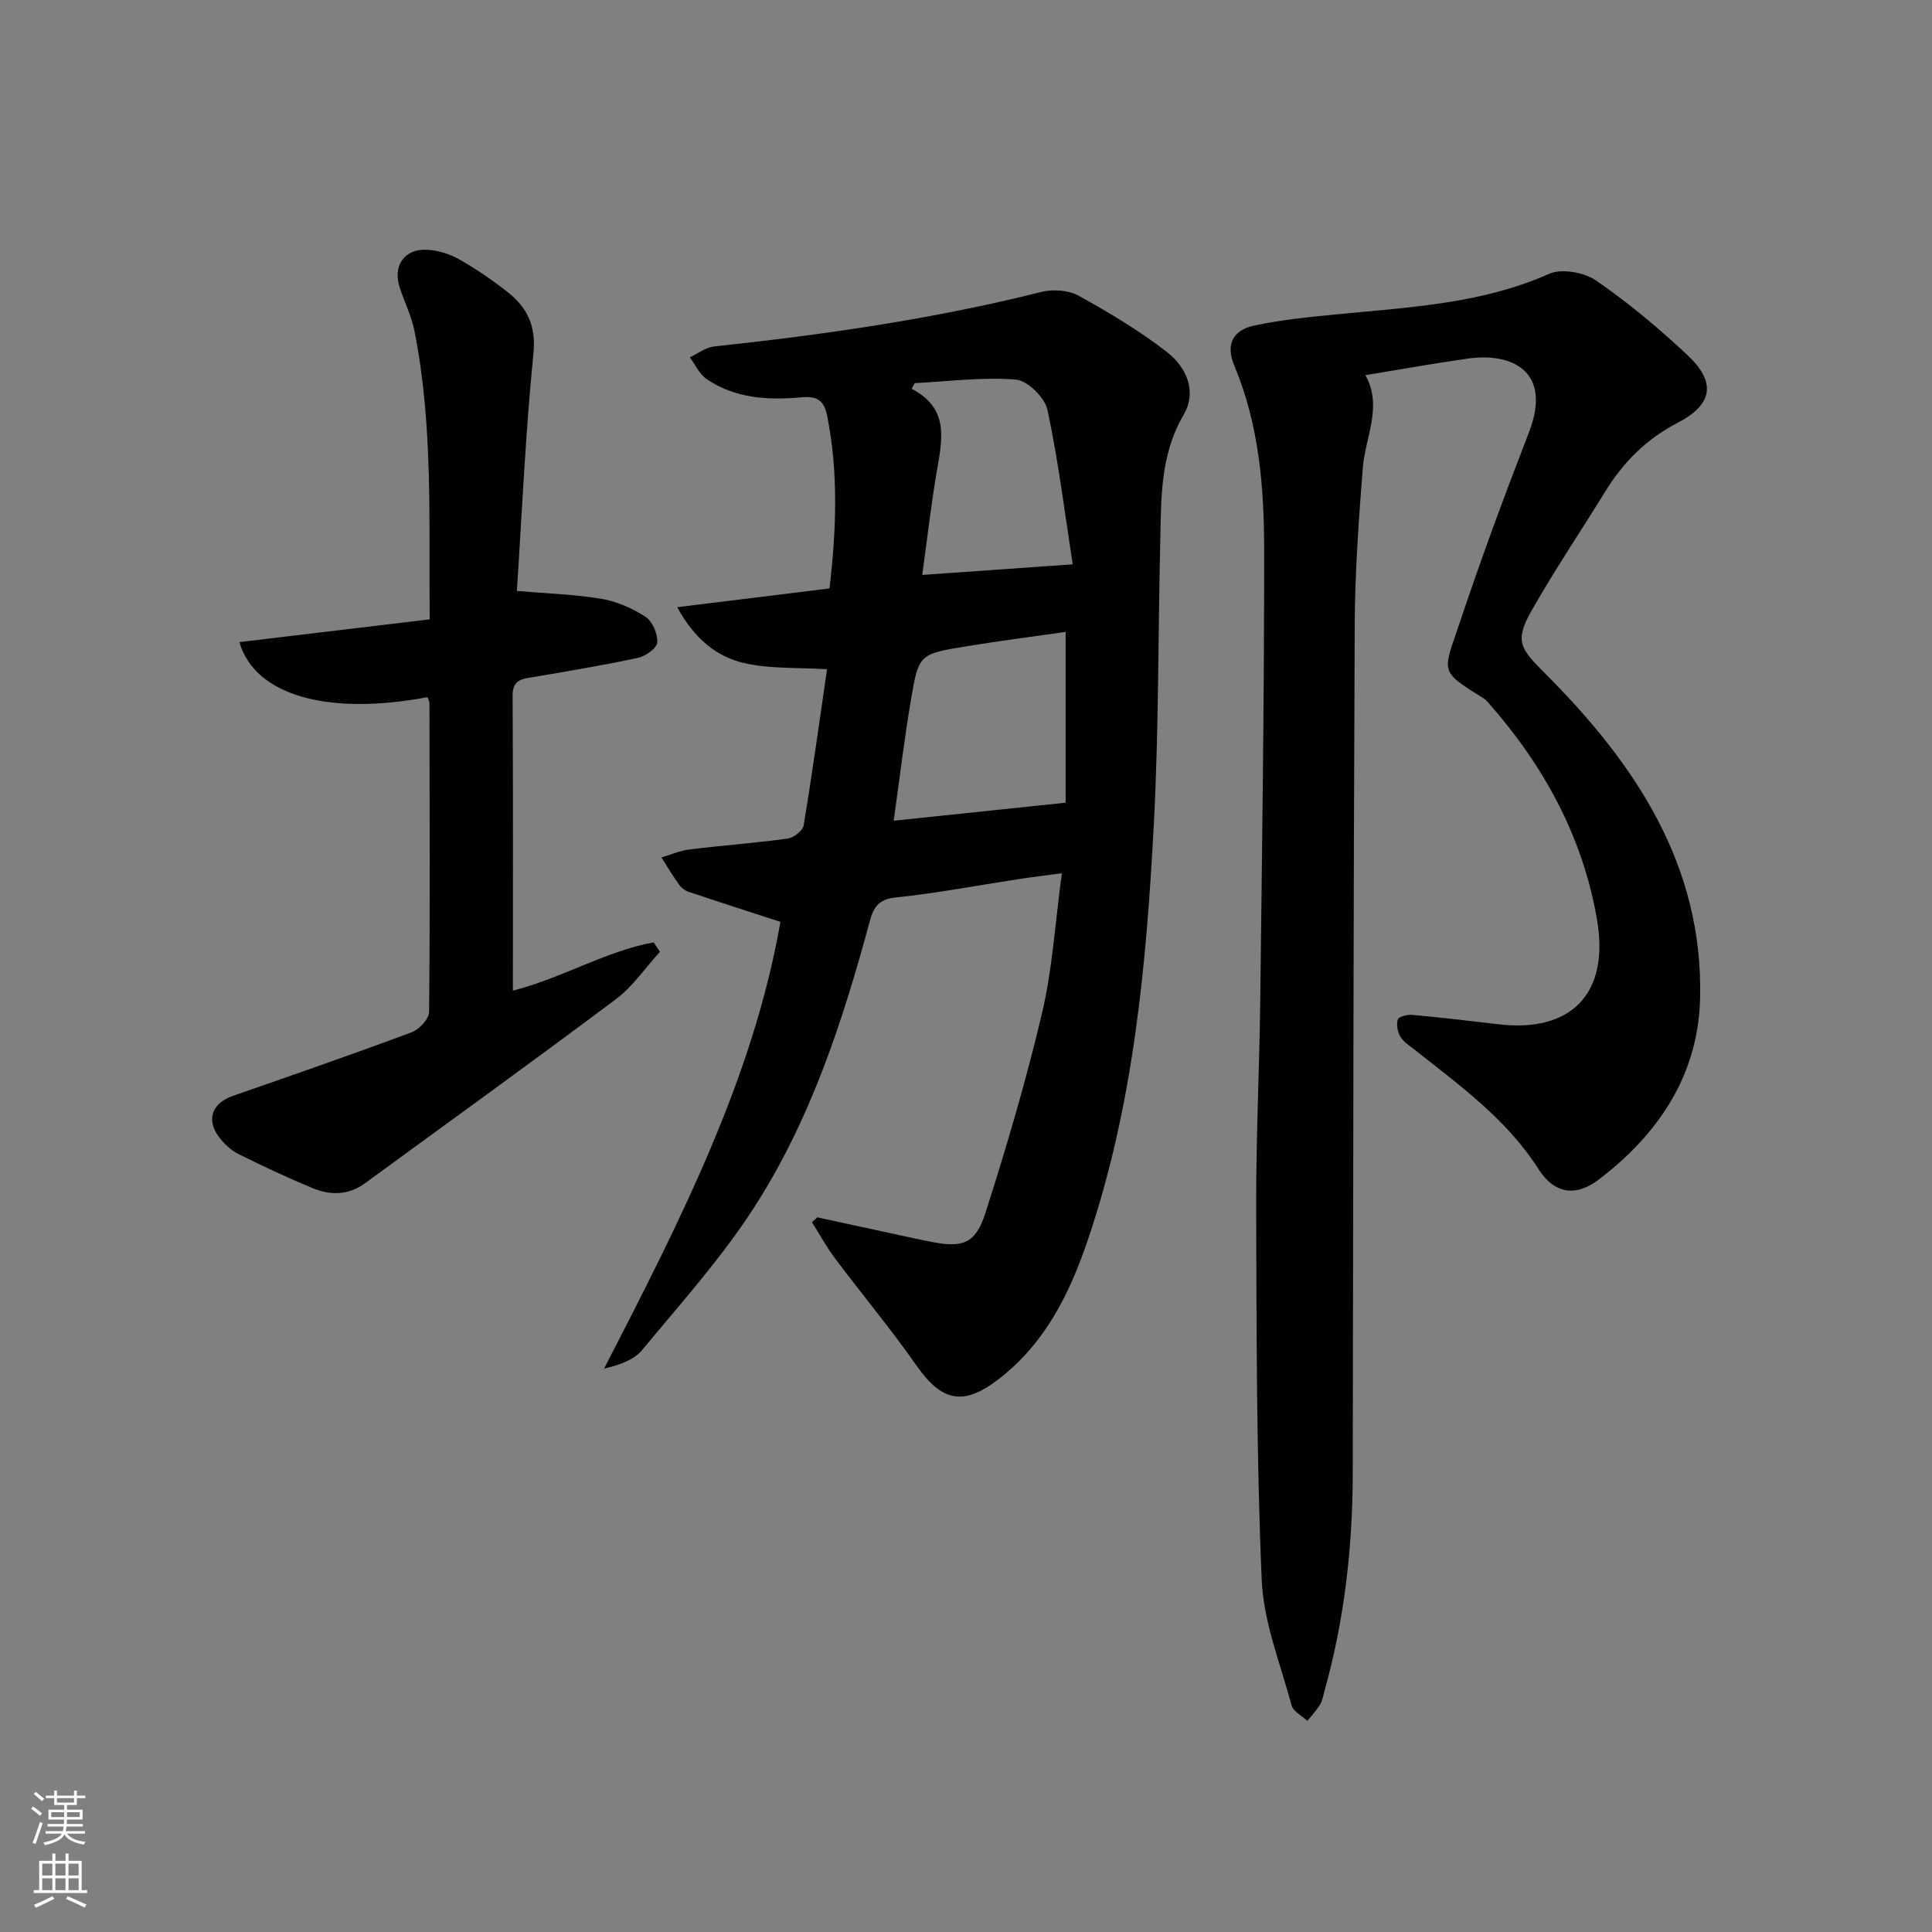
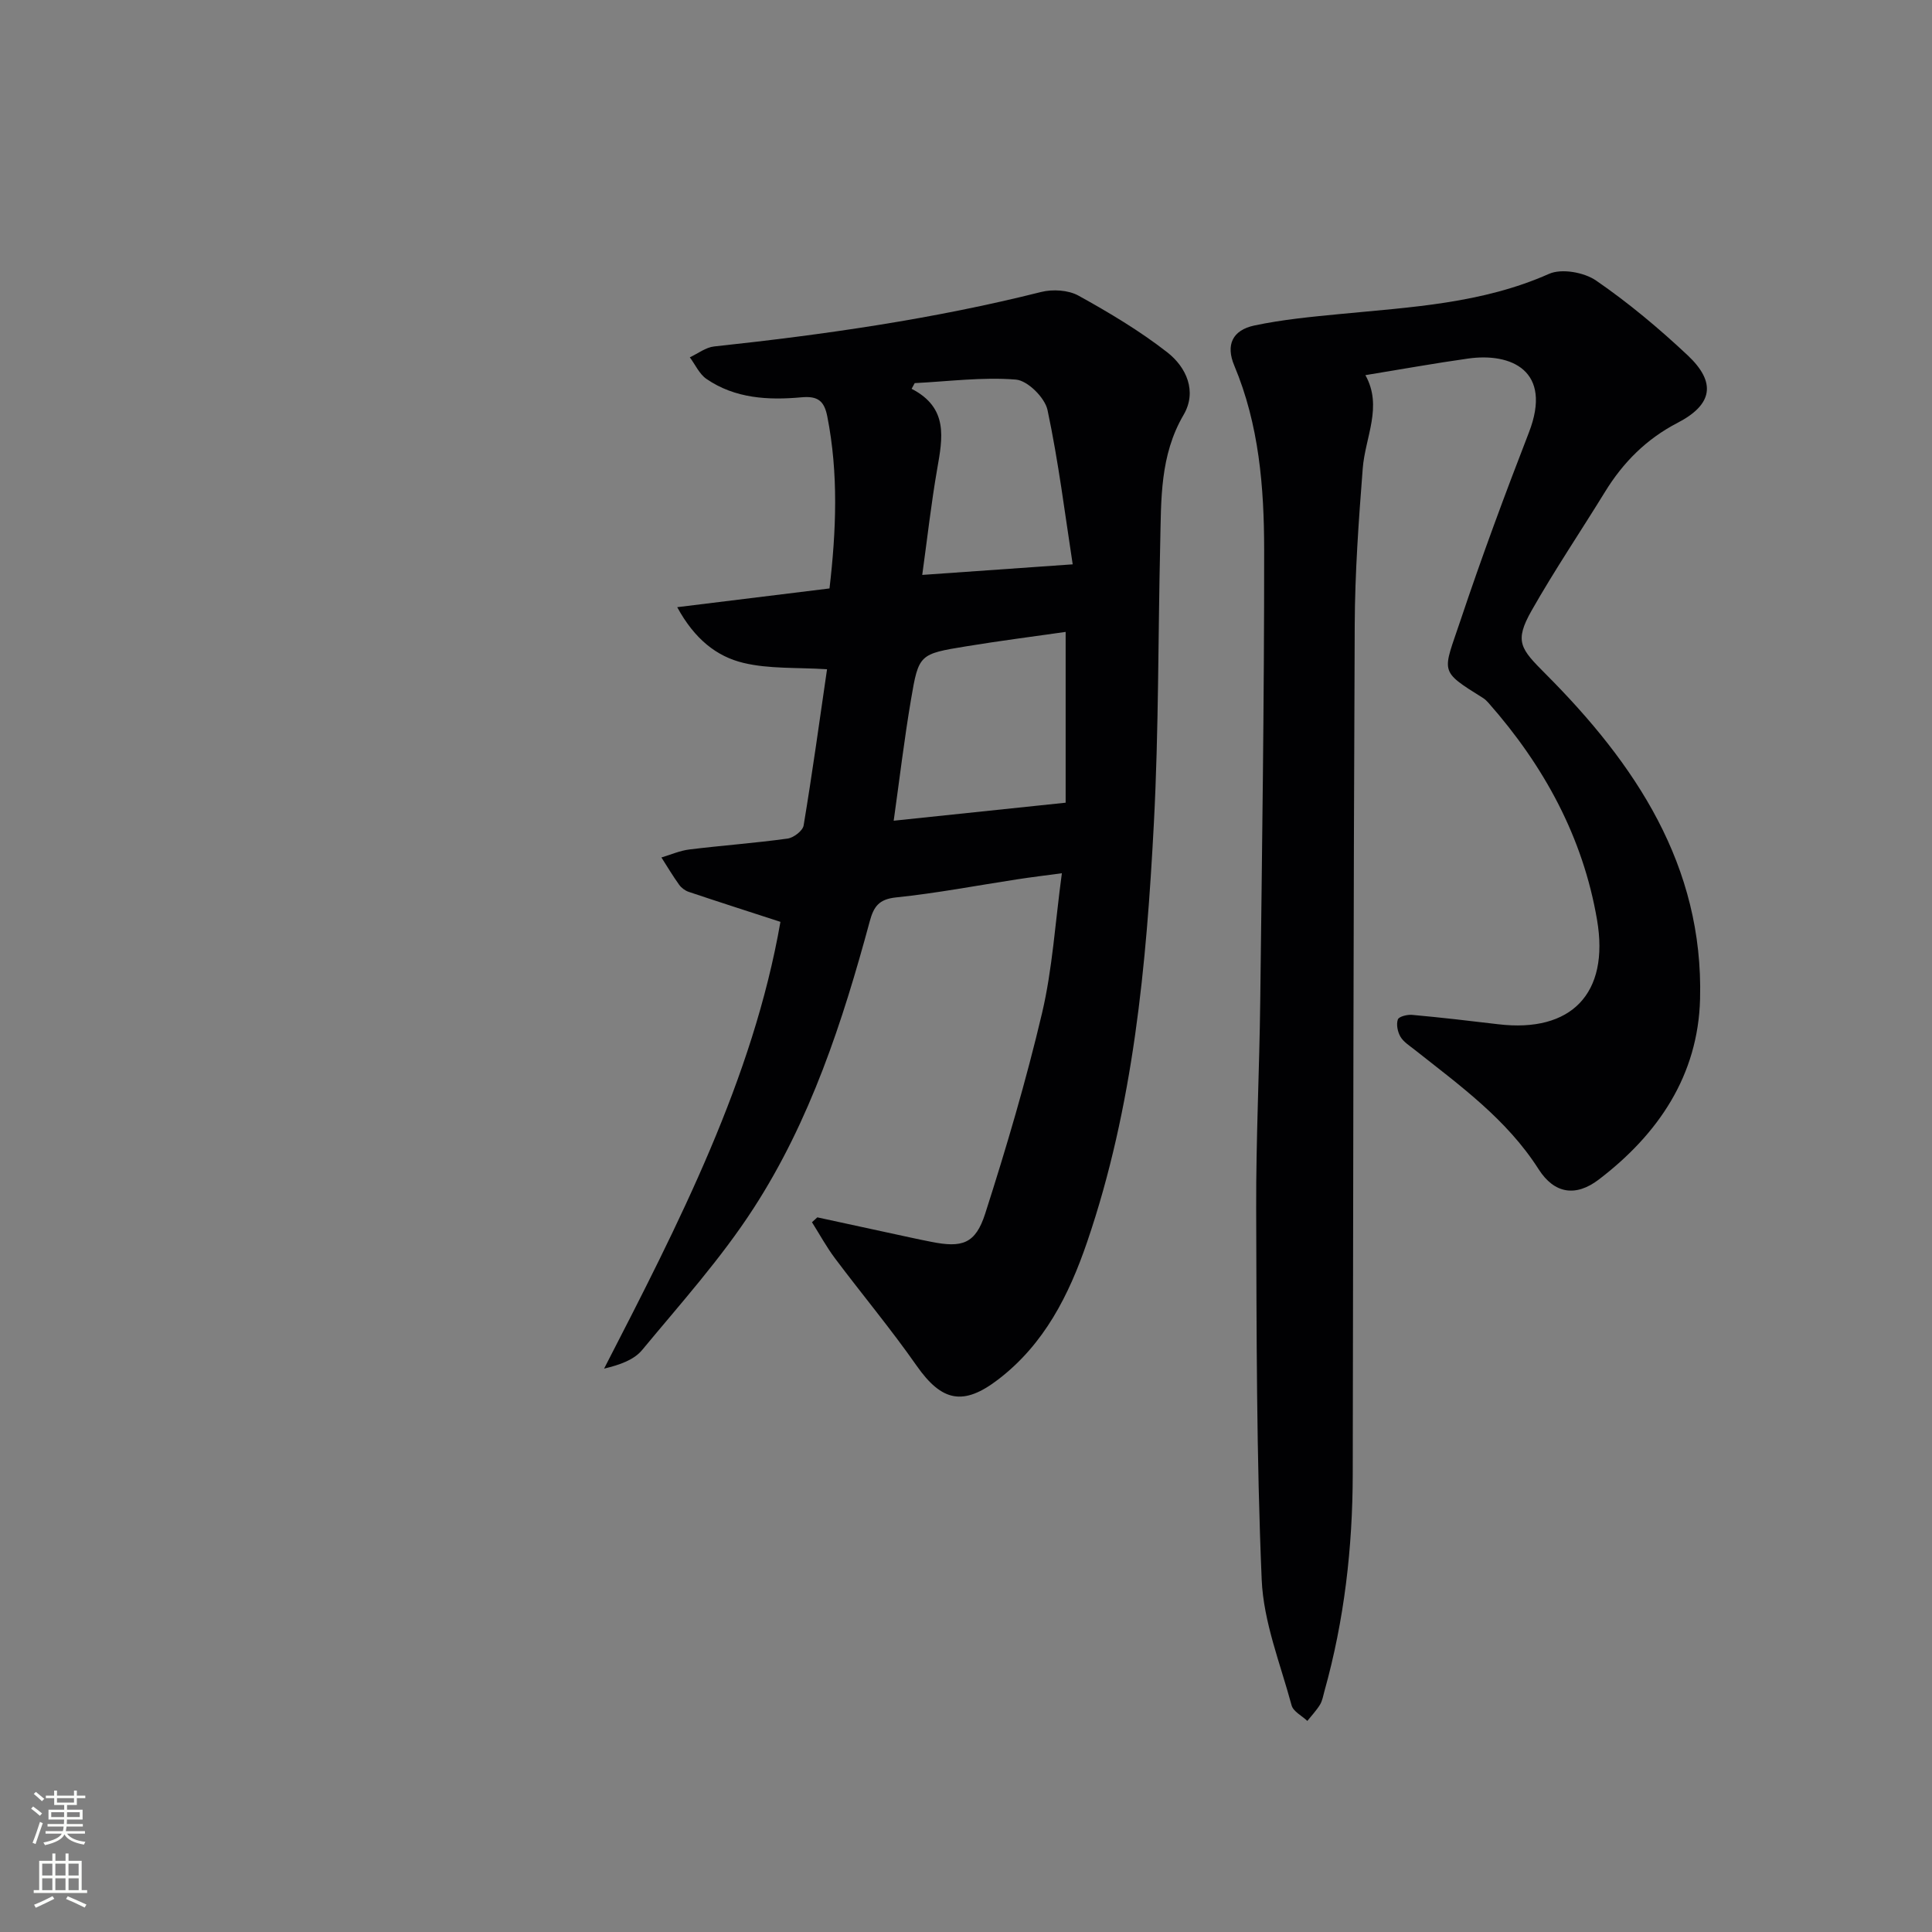
<svg xmlns="http://www.w3.org/2000/svg" enable-background="new 0 0 400 400" viewBox="0 0 400 400">
  <rect x="0" y="0" width="400" height="400" fill="#808080" stroke="none" />
  <g fill="#010103">
    <path d="m161.58 190.86c-6.68-2.17-12.85-4.15-18.99-6.21-.75-.25-1.52-.83-1.98-1.47-1.31-1.82-2.46-3.76-3.67-5.65 1.93-.57 3.83-1.42 5.81-1.66 6.76-.83 13.56-1.32 20.3-2.25 1.25-.17 3.15-1.61 3.33-2.71 1.79-10.75 3.28-21.56 4.85-32.35-6.24-.4-11.99-.03-17.33-1.32-5.5-1.32-10.09-4.9-13.69-11.53 10.82-1.33 20.96-2.58 31.53-3.88 1.39-11.94 1.88-23.77-.46-35.62-.63-3.17-1.91-4.27-5.36-3.95-6.83.62-13.72.27-19.66-3.81-1.47-1.01-2.31-2.95-3.44-4.47 1.67-.78 3.29-2.06 5.03-2.25 22.79-2.44 45.43-5.68 67.71-11.28 2.39-.6 5.61-.41 7.71.75 6.37 3.52 12.69 7.29 18.41 11.75 3.94 3.08 6.21 8.08 3.37 12.94-4.92 8.4-4.63 17.5-4.84 26.6-.45 19.3-.3 38.63-1.31 57.9-1.54 29.37-4.21 58.63-13.82 86.75-3.77 11.02-8.86 21.13-18.38 28.44-7.24 5.56-11.7 4.63-16.92-2.82-5.33-7.62-11.31-14.78-16.9-22.23-1.77-2.36-3.19-4.98-4.77-7.48.37-.34.74-.67 1.11-1.01 6.39 1.38 12.77 2.77 19.16 4.15 1.46.32 2.92.62 4.39.91 6.43 1.29 9.19.45 11.21-5.85 4.39-13.69 8.47-27.53 11.77-41.52 2.15-9.15 2.71-18.67 4.1-28.94-3.51.48-6.37.82-9.21 1.26-8.37 1.28-16.71 2.88-25.12 3.75-3.59.37-4.64 1.94-5.46 4.99-5.61 20.76-12.29 41.22-24.04 59.37-6.73 10.41-15.13 19.75-23.07 29.34-1.69 2.05-4.61 3.08-7.88 3.86 15.51-30.13 30.84-60 36.51-92.5zm59.05-24.67c0-10.69 0-22.78 0-35.36-6.58.94-13.62 1.84-20.62 2.99-9.66 1.58-9.81 1.63-11.4 11.03-1.4 8.23-2.38 16.54-3.58 25.07 11.85-1.25 23.07-2.42 35.6-3.73zm1.46-49.35c-1.57-10.16-2.92-21.15-5.21-31.94-.54-2.56-4.13-6.12-6.55-6.31-6.92-.56-13.96.38-20.95.73-.21.39-.43.79-.64 1.18 7.68 3.95 6.41 10.2 5.29 16.63-1.24 7.12-2.04 14.32-3.09 21.9 10.33-.73 19.96-1.4 31.15-2.19z" />
    <path d="m282.69 77.67c3.64 6.5-.05 12.83-.55 19.32-.84 10.76-1.61 21.57-1.66 32.35-.27 58.65-.31 117.29-.41 175.94-.03 15.19-1.75 30.16-5.85 44.82-.27.95-.42 1.99-.92 2.82-.74 1.21-1.74 2.26-2.63 3.38-1.12-1.07-2.92-1.95-3.26-3.23-2.33-8.62-5.82-17.27-6.19-26.02-1.09-25.6-1.06-51.25-1.14-76.89-.05-14.31.67-28.62.84-42.93.37-31.14.83-62.27.81-93.41-.01-12.95-1.05-25.9-6.19-38.14-1.79-4.26-.39-7.32 4.16-8.29 5.81-1.23 11.78-1.8 17.7-2.37 14.69-1.43 29.44-2.16 43.31-8.32 2.61-1.16 7.27-.32 9.75 1.39 6.69 4.6 12.99 9.88 18.92 15.44 6.04 5.67 5.21 10.25-2.09 14.03-6.42 3.33-11.24 8.17-14.98 14.26-5.05 8.21-10.45 16.21-15.2 24.58-3.65 6.44-2.31 7.91 2.9 13.14 18.54 18.59 32.7 39.64 31.97 67.29-.41 15.83-8.65 27.99-20.98 37.39-4.75 3.62-9.19 2.96-12.45-2.15-6.62-10.38-16.34-17.35-25.71-24.77-1.04-.82-2.27-1.59-2.9-2.67-.58-1-.89-2.54-.53-3.56.21-.61 1.97-1.05 2.98-.95 5.95.54 11.88 1.23 17.81 1.94 15.09 1.8 23.07-6.32 20.45-21.62-2.93-17.15-11.01-31.92-22.47-44.91-.33-.37-.69-.74-1.11-1-9.29-5.81-8.34-5.16-4.67-16.15 4.37-13.06 9.16-25.99 14.14-38.83 4.99-12.88-3.75-16.56-12.55-15.32-7.04.99-14.05 2.26-21.3 3.44z" />
-     <path d="m88.51 144.34c-20.53 3.86-35.72-.27-38.95-11.4 13.14-1.57 26.15-3.12 39.4-4.71-.2-20.33.75-40.15-3.15-59.71-.61-3.06-2.06-5.95-3.04-8.94-1.5-4.55.91-8.11 5.67-7.87 2.23.11 4.61.85 6.56 1.95 3.47 1.95 6.79 4.23 9.94 6.68 4.12 3.21 6.09 6.98 5.5 12.85-1.64 16.33-2.35 32.76-3.43 49.16 6.09.52 11.86.69 17.51 1.63 3.19.53 6.42 1.96 9.14 3.73 1.43.93 2.53 3.52 2.42 5.28-.07 1.18-2.38 2.86-3.93 3.19-7.13 1.55-14.35 2.73-21.54 3.97-2.33.4-4.51.4-4.48 3.89.12 20.15.06 40.3.06 61.06 10.23-2.6 19.16-8.17 29.15-9.99.43.65.87 1.3 1.3 1.95-3.03 3.31-5.63 7.19-9.15 9.83-17.17 12.87-34.59 25.41-51.91 38.08-3.45 2.53-7.2 2.54-10.9 1-5.21-2.16-10.34-4.55-15.38-7.08-1.57-.79-3-2.18-4.05-3.61-2.61-3.58-1.25-6.92 2.97-8.39 12.37-4.3 24.74-8.6 37.01-13.17 1.56-.58 3.6-2.76 3.61-4.21.21-21.32.11-42.65.07-63.97 0-.31-.2-.62-.4-1.2z" />
  </g>
  <path d="m6.44 374.46.42-.45c.65.47 1.27.95 1.85 1.44l-.45.49c-.65-.56-1.25-1.06-1.82-1.48m.93 7.33-.63-.26c.55-1.36 1.05-2.8 1.53-4.33.19.1.38.19.59.27-.47 1.29-.96 2.73-1.49 4.32m-.38-10.38.44-.42c.43.34 1.01.82 1.74 1.44l-.49.49c-.53-.51-1.09-1.01-1.69-1.51m2.5.35h1.72v-1.04h.59v1.04h3.52v-1.04h.59v1.04h1.75v.53h-1.75v1.42h-2.03v.97h3.22v2.03h-3.24c0 .35-.01.66-.03.93h3.32v.53h-3.37c-.03.27-.08.58-.15.94h3.96v.53h-3.71c.67.92 1.93 1.48 3.79 1.68-.13.24-.23.44-.29.59-2.13-.38-3.48-1.08-4.04-2.12-.43.97-1.77 1.72-4.03 2.23-.09-.19-.2-.37-.33-.55 2.1-.42 3.37-1.03 3.81-1.83h-3.36v-.53h3.58c.08-.29.13-.61.16-.94h-3.33v-.53h3.39c.02-.27.04-.58.04-.93h-3.23v-2.03h3.25v-.97h-2.07v-1.42h-1.73zm1.12 3.44v1h2.65c.01-.3.02-.44.01-.4v-.25-.35zm1.19-2h3.52v-.91h-3.52zm4.71 2h-2.63v.59c0 .15-.01.28-.01.4h2.64z" fill="#fbfcfa" />
  <path d="m13.56 383.74h.63v1.52h2.72v6.07h1.13v.6h-11.06v-.6h1.13v-6.07h2.73v-1.52h.63v1.52h2.1v-1.52zm-2.69 8.83.38.56c-1.24.63-2.53 1.25-3.85 1.85-.1-.21-.21-.42-.34-.63 1.37-.55 2.63-1.15 3.81-1.78m-2.13-4.27h2.1v-2.45h-2.1zm0 3.04h2.1v-2.46h-2.1zm2.72-3.04h2.1v-2.45h-2.1zm0 3.04h2.1v-2.46h-2.1zm6.07 3.6c-1.41-.71-2.7-1.3-3.86-1.78l.35-.56c1.45.62 2.75 1.19 3.88 1.72zm-1.25-9.09h-2.1v2.45h2.1zm-2.09 5.49h2.1v-2.46h-2.1z" fill="#fbfcfa" />
</svg>